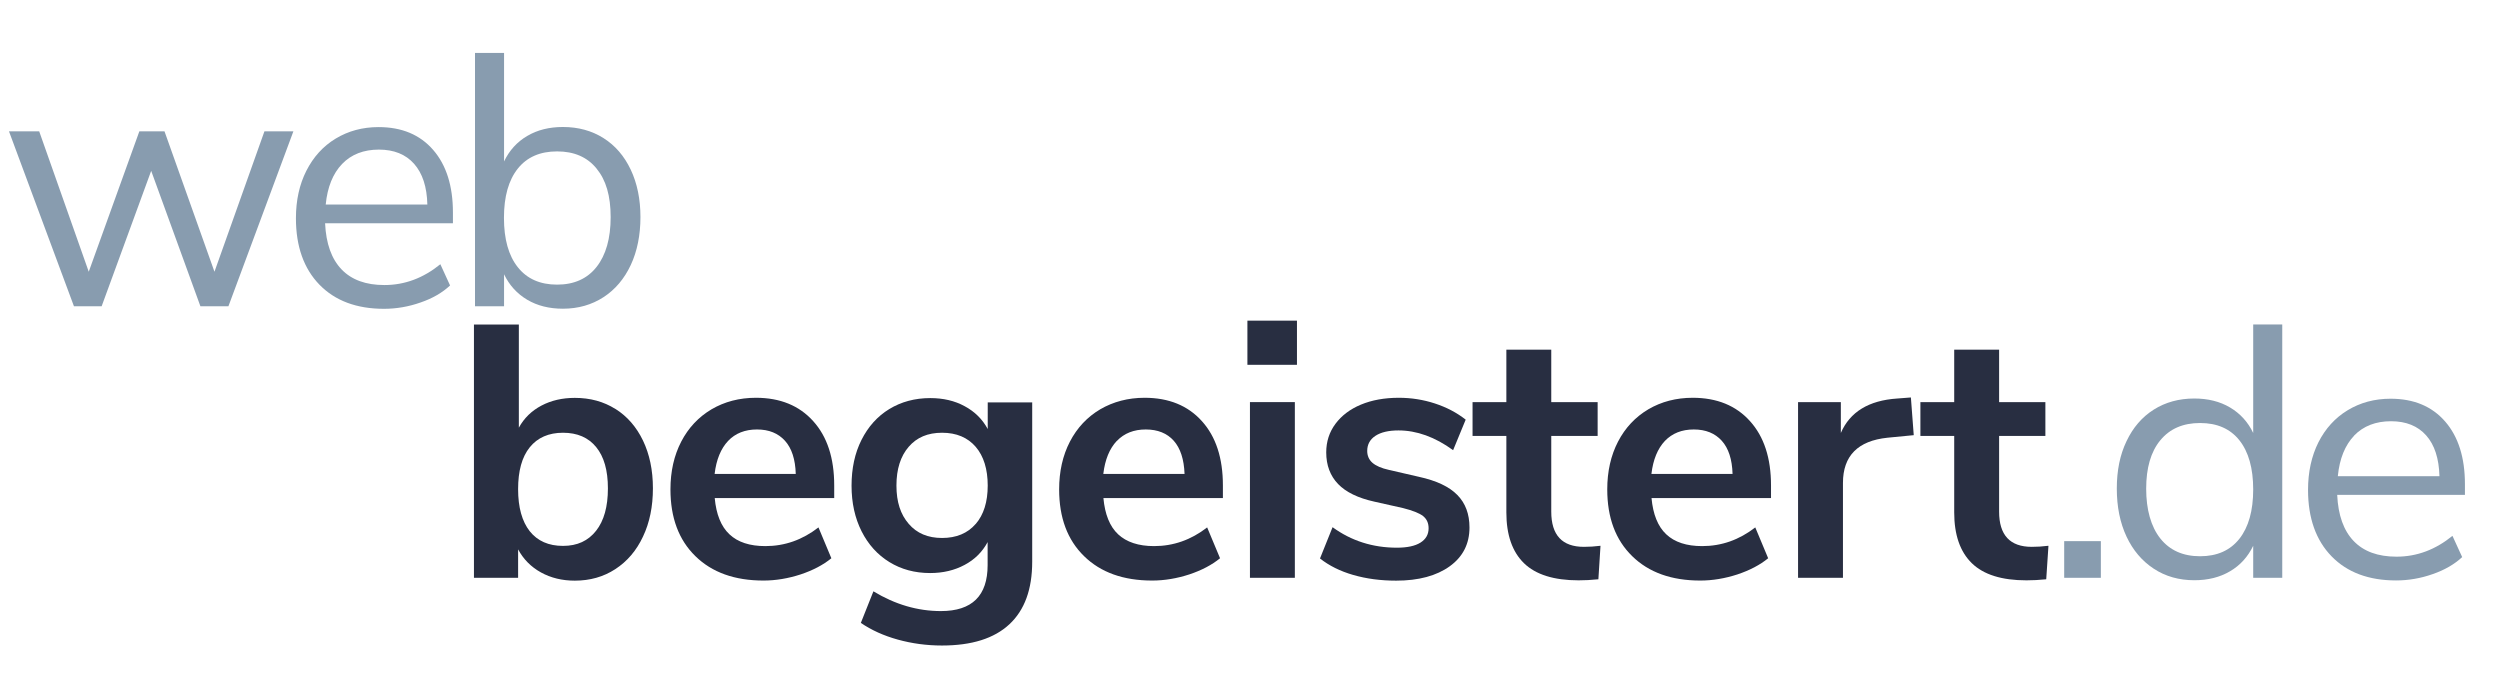
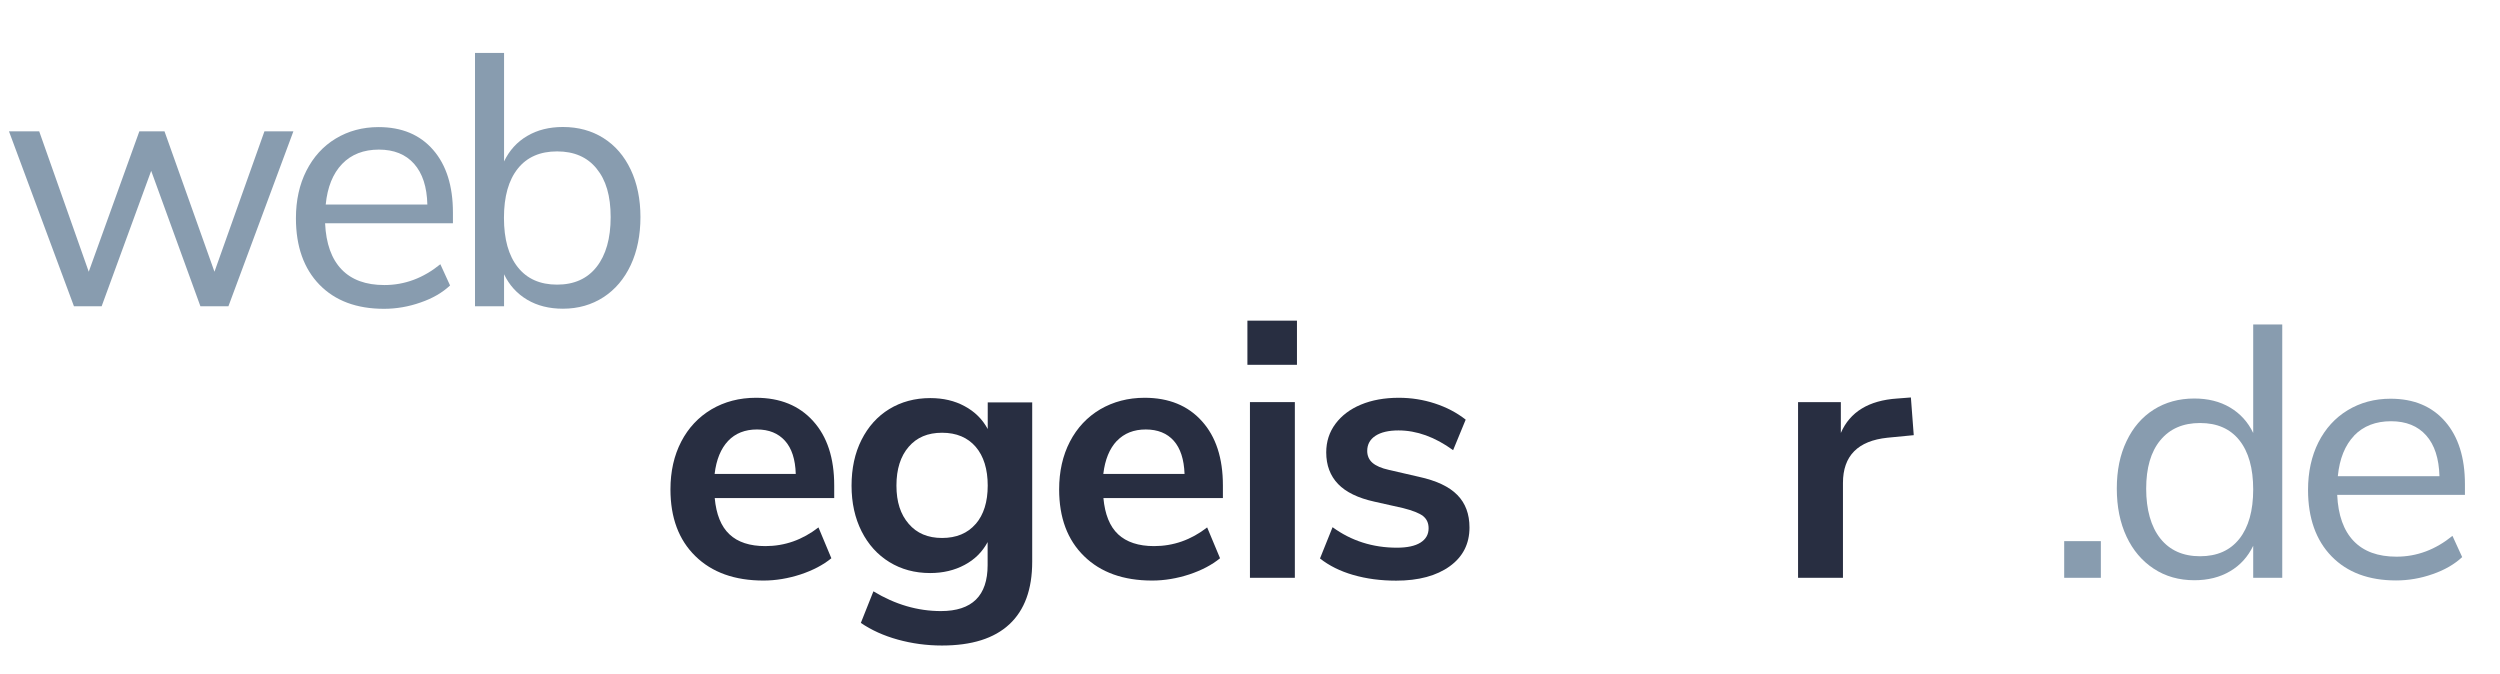
<svg xmlns="http://www.w3.org/2000/svg" id="Ebene_1" data-name="Ebene 1" width="236.63" height="63.84" viewBox="0 0 236.63 63.84">
  <defs>
    <style>
      .cls-1 {
        fill: #889caf;
      }

      .cls-2 {
        fill: #282e41;
      }
    </style>
  </defs>
  <g>
    <path class="cls-1" d="M25.02,12.43h2.75l-6.15,16.56h-2.65l-4.66-12.82-4.69,12.82h-2.62L.85,12.43H3.71l4.69,13.29,4.79-13.29h2.38l4.73,13.29,4.73-13.29Z" />
    <path class="cls-1" d="M42.87,21.13h-12.1c.09,1.93,.61,3.38,1.56,4.37,.95,.99,2.3,1.48,4.05,1.48,1.93,0,3.69-.66,5.3-1.97l.92,2.01c-.73,.68-1.65,1.22-2.79,1.61-1.13,.4-2.29,.6-3.47,.6-2.58,0-4.62-.76-6.1-2.28s-2.23-3.62-2.23-6.29c0-1.7,.33-3.2,.99-4.5,.66-1.3,1.58-2.32,2.77-3.04s2.54-1.09,4.06-1.09c2.2,0,3.92,.72,5.17,2.16,1.25,1.44,1.87,3.42,1.87,5.93v1.02Zm-10.49-5.61c-.87,.91-1.39,2.19-1.55,3.84h9.62c-.04-1.68-.46-2.96-1.26-3.86-.79-.89-1.9-1.34-3.33-1.34s-2.61,.45-3.48,1.36Z" />
    <path class="cls-1" d="M57.12,13.07c1.11,.7,1.97,1.7,2.58,2.99s.92,2.79,.92,4.49-.31,3.24-.92,4.54-1.47,2.32-2.58,3.04-2.39,1.09-3.84,1.09c-1.29,0-2.42-.28-3.38-.85-.96-.57-1.69-1.37-2.19-2.41v3.03h-2.75V5.01h2.75V15.28c.5-1.04,1.23-1.85,2.19-2.41,.96-.57,2.09-.85,3.38-.85,1.45,0,2.73,.35,3.84,1.05Zm-.65,12.19c.88-1.12,1.33-2.69,1.33-4.71s-.44-3.5-1.33-4.59c-.88-1.09-2.13-1.63-3.74-1.63s-2.85,.54-3.72,1.63c-.87,1.09-1.31,2.64-1.31,4.66s.44,3.58,1.31,4.67c.87,1.1,2.11,1.65,3.72,1.65s2.86-.56,3.74-1.68Z" />
  </g>
  <g>
-     <path class="cls-2" d="M58.26,38.71c1.11,.7,1.98,1.7,2.6,2.99s.94,2.8,.94,4.52-.31,3.25-.94,4.57c-.62,1.33-1.5,2.35-2.62,3.08-1.12,.73-2.4,1.09-3.83,1.09-1.2,0-2.27-.26-3.21-.78-.94-.52-1.66-1.25-2.16-2.18v2.69h-4.18V30.72h4.25v9.76c.5-.91,1.21-1.6,2.14-2.09s1.98-.73,3.16-.73c1.45,0,2.73,.35,3.84,1.05Zm-1.84,11.53c.75-.95,1.12-2.29,1.12-4.01s-.37-3-1.11-3.91c-.74-.91-1.79-1.36-3.14-1.36s-2.41,.46-3.15,1.38c-.74,.92-1.1,2.24-1.1,3.96s.37,3.05,1.1,3.98c.74,.93,1.79,1.39,3.15,1.39s2.38-.48,3.13-1.43Z" />
    <path class="cls-2" d="M78.97,47.14h-11.32c.14,1.54,.6,2.69,1.39,3.43,.79,.75,1.93,1.12,3.4,1.12,1.84,0,3.51-.59,5.03-1.77l1.22,2.92c-.77,.63-1.74,1.14-2.91,1.53-1.17,.38-2.34,.58-3.52,.58-2.72,0-4.87-.77-6.44-2.31-1.58-1.54-2.36-3.65-2.36-6.32,0-1.7,.34-3.21,1.02-4.52s1.64-2.33,2.87-3.06c1.23-.72,2.63-1.09,4.2-1.09,2.29,0,4.1,.74,5.42,2.21,1.33,1.47,1.99,3.5,1.99,6.09v1.19Zm-10.05-5.41c-.69,.73-1.12,1.77-1.28,3.13h7.68c-.04-1.38-.38-2.43-1.02-3.14s-1.52-1.07-2.65-1.07-2.05,.36-2.74,1.09Z" />
    <path class="cls-2" d="M97.7,38.07v15.1c0,2.61-.72,4.58-2.16,5.92s-3.56,2.01-6.38,2.01c-1.45,0-2.84-.19-4.18-.56-1.34-.37-2.5-.9-3.5-1.58l1.19-2.99c2.06,1.25,4.19,1.87,6.39,1.87,2.95,0,4.42-1.45,4.42-4.35v-2.18c-.5,.93-1.22,1.65-2.18,2.16-.95,.51-2.04,.77-3.26,.77-1.45,0-2.74-.35-3.86-1.04-1.12-.69-2-1.66-2.63-2.91-.63-1.25-.95-2.69-.95-4.32s.31-3.08,.94-4.33,1.5-2.23,2.63-2.92,2.43-1.04,3.88-1.04c1.22,0,2.31,.25,3.26,.77,.95,.51,1.68,1.23,2.18,2.16v-2.52h4.22Zm-5.35,11.53c.76-.88,1.14-2.1,1.14-3.64s-.38-2.79-1.14-3.67c-.76-.88-1.82-1.33-3.18-1.33s-2.39,.44-3.16,1.33-1.16,2.11-1.16,3.67,.39,2.73,1.16,3.62c.77,.9,1.82,1.34,3.16,1.34s2.42-.44,3.18-1.33Z" />
    <path class="cls-2" d="M115.76,47.14h-11.32c.14,1.54,.6,2.69,1.39,3.43s1.93,1.12,3.4,1.12c1.84,0,3.51-.59,5.03-1.77l1.22,2.92c-.77,.63-1.74,1.14-2.91,1.53-1.17,.38-2.34,.58-3.52,.58-2.72,0-4.87-.77-6.44-2.31-1.58-1.54-2.36-3.65-2.36-6.32,0-1.7,.34-3.21,1.02-4.52,.68-1.31,1.64-2.33,2.87-3.06,1.24-.72,2.64-1.09,4.2-1.09,2.29,0,4.1,.74,5.42,2.21,1.33,1.47,1.99,3.5,1.99,6.09v1.19Zm-10.05-5.41c-.69,.73-1.12,1.77-1.28,3.13h7.69c-.05-1.38-.39-2.43-1.02-3.14s-1.52-1.07-2.65-1.07-2.05,.36-2.74,1.09Z" />
    <path class="cls-2" d="M118.07,30.35h4.69v4.18h-4.69v-4.18Zm.24,24.34v-16.63h4.25v16.63h-4.25Z" />
    <path class="cls-2" d="M128.08,54.42c-1.24-.36-2.28-.88-3.14-1.56l1.19-2.96c1.77,1.29,3.8,1.94,6.09,1.94,.97,0,1.72-.16,2.23-.48s.77-.77,.77-1.36c0-.5-.18-.88-.53-1.16-.35-.27-.98-.52-1.89-.75l-2.72-.61c-1.54-.34-2.69-.9-3.43-1.67s-1.12-1.77-1.12-2.99c0-1.02,.29-1.92,.87-2.7,.58-.78,1.38-1.39,2.41-1.82,1.03-.43,2.23-.65,3.59-.65,1.18,0,2.32,.18,3.42,.54,1.1,.36,2.07,.87,2.91,1.53l-1.19,2.89c-1.72-1.25-3.45-1.87-5.17-1.87-.93,0-1.66,.17-2.18,.51-.52,.34-.78,.82-.78,1.43,0,.45,.16,.83,.49,1.12,.33,.29,.85,.52,1.58,.68l2.82,.65c1.65,.36,2.87,.93,3.64,1.72,.77,.78,1.15,1.81,1.15,3.08,0,1.54-.62,2.77-1.87,3.67s-2.94,1.36-5.07,1.36c-1.47,0-2.83-.18-4.06-.54Z" />
-     <path class="cls-2" d="M151.49,51.67l-.2,3.16c-.68,.07-1.3,.1-1.87,.1-2.33,0-4.06-.54-5.17-1.62-1.11-1.08-1.67-2.68-1.67-4.81v-7.24h-3.2v-3.2h3.2v-4.96h4.25v4.96h4.39v3.2h-4.39v7.17c0,2.22,1.03,3.33,3.09,3.33,.5,0,1.02-.03,1.56-.1Z" />
-     <path class="cls-2" d="M167.64,47.14h-11.32c.14,1.54,.6,2.69,1.39,3.43,.79,.75,1.93,1.12,3.4,1.12,1.84,0,3.51-.59,5.03-1.77l1.22,2.92c-.77,.63-1.74,1.14-2.91,1.53-1.17,.38-2.34,.58-3.52,.58-2.72,0-4.87-.77-6.44-2.31-1.58-1.54-2.36-3.65-2.36-6.32,0-1.7,.34-3.21,1.02-4.52s1.64-2.33,2.87-3.06c1.23-.72,2.63-1.09,4.2-1.09,2.29,0,4.1,.74,5.42,2.21,1.33,1.47,1.99,3.5,1.99,6.09v1.19Zm-10.05-5.41c-.69,.73-1.12,1.77-1.28,3.13h7.68c-.04-1.38-.38-2.43-1.02-3.14s-1.52-1.07-2.65-1.07-2.04,.36-2.74,1.09Z" />
    <path class="cls-2" d="M181.14,41.19l-2.48,.24c-2.81,.29-4.22,1.72-4.22,4.28v8.98h-4.25v-16.63h4.05v2.92c.86-1.99,2.64-3.08,5.34-3.26l1.29-.1,.27,3.57Z" />
-     <path class="cls-2" d="M193.89,51.67l-.21,3.16c-.68,.07-1.3,.1-1.87,.1-2.34,0-4.06-.54-5.17-1.62-1.11-1.08-1.67-2.68-1.67-4.81v-7.24h-3.2v-3.2h3.2v-4.96h4.25v4.96h4.38v3.2h-4.38v7.17c0,2.22,1.03,3.33,3.09,3.33,.5,0,1.02-.03,1.56-.1Z" />
    <path class="cls-1" d="M195.38,51.22h3.47v3.47h-3.47v-3.47Z" />
    <path class="cls-1" d="M216.02,30.72v23.97h-2.75v-3.03c-.5,1.04-1.23,1.85-2.19,2.41-.96,.57-2.09,.85-3.38,.85-1.45,0-2.73-.36-3.84-1.09-1.11-.73-1.97-1.74-2.58-3.04-.61-1.3-.92-2.82-.92-4.54s.3-3.2,.92-4.49c.61-1.29,1.47-2.29,2.58-2.99,1.11-.7,2.39-1.05,3.84-1.05,1.29,0,2.42,.28,3.38,.85,.96,.57,1.69,1.37,2.19,2.41v-10.27h2.75Zm-4.06,20.28c.87-1.1,1.31-2.66,1.31-4.67s-.44-3.57-1.31-4.66c-.87-1.09-2.11-1.63-3.72-1.63s-2.86,.54-3.76,1.63c-.9,1.09-1.34,2.62-1.34,4.59s.45,3.59,1.34,4.71c.89,1.12,2.15,1.68,3.76,1.68s2.85-.55,3.72-1.65Z" />
    <path class="cls-1" d="M233.32,46.84h-12.1c.09,1.93,.61,3.38,1.56,4.37,.95,.99,2.3,1.48,4.05,1.48,1.93,0,3.69-.66,5.3-1.97l.92,2.01c-.73,.68-1.66,1.22-2.79,1.61-1.13,.4-2.29,.6-3.47,.6-2.58,0-4.62-.76-6.1-2.28s-2.23-3.62-2.23-6.29c0-1.7,.33-3.2,.98-4.5,.66-1.3,1.58-2.32,2.77-3.04s2.54-1.09,4.06-1.09c2.2,0,3.92,.72,5.17,2.16s1.87,3.42,1.87,5.93v1.02Zm-10.49-5.61c-.87,.91-1.39,2.19-1.55,3.84h9.62c-.05-1.68-.46-2.96-1.26-3.86-.79-.89-1.9-1.34-3.33-1.34s-2.61,.45-3.49,1.36Z" />
  </g>
</svg>